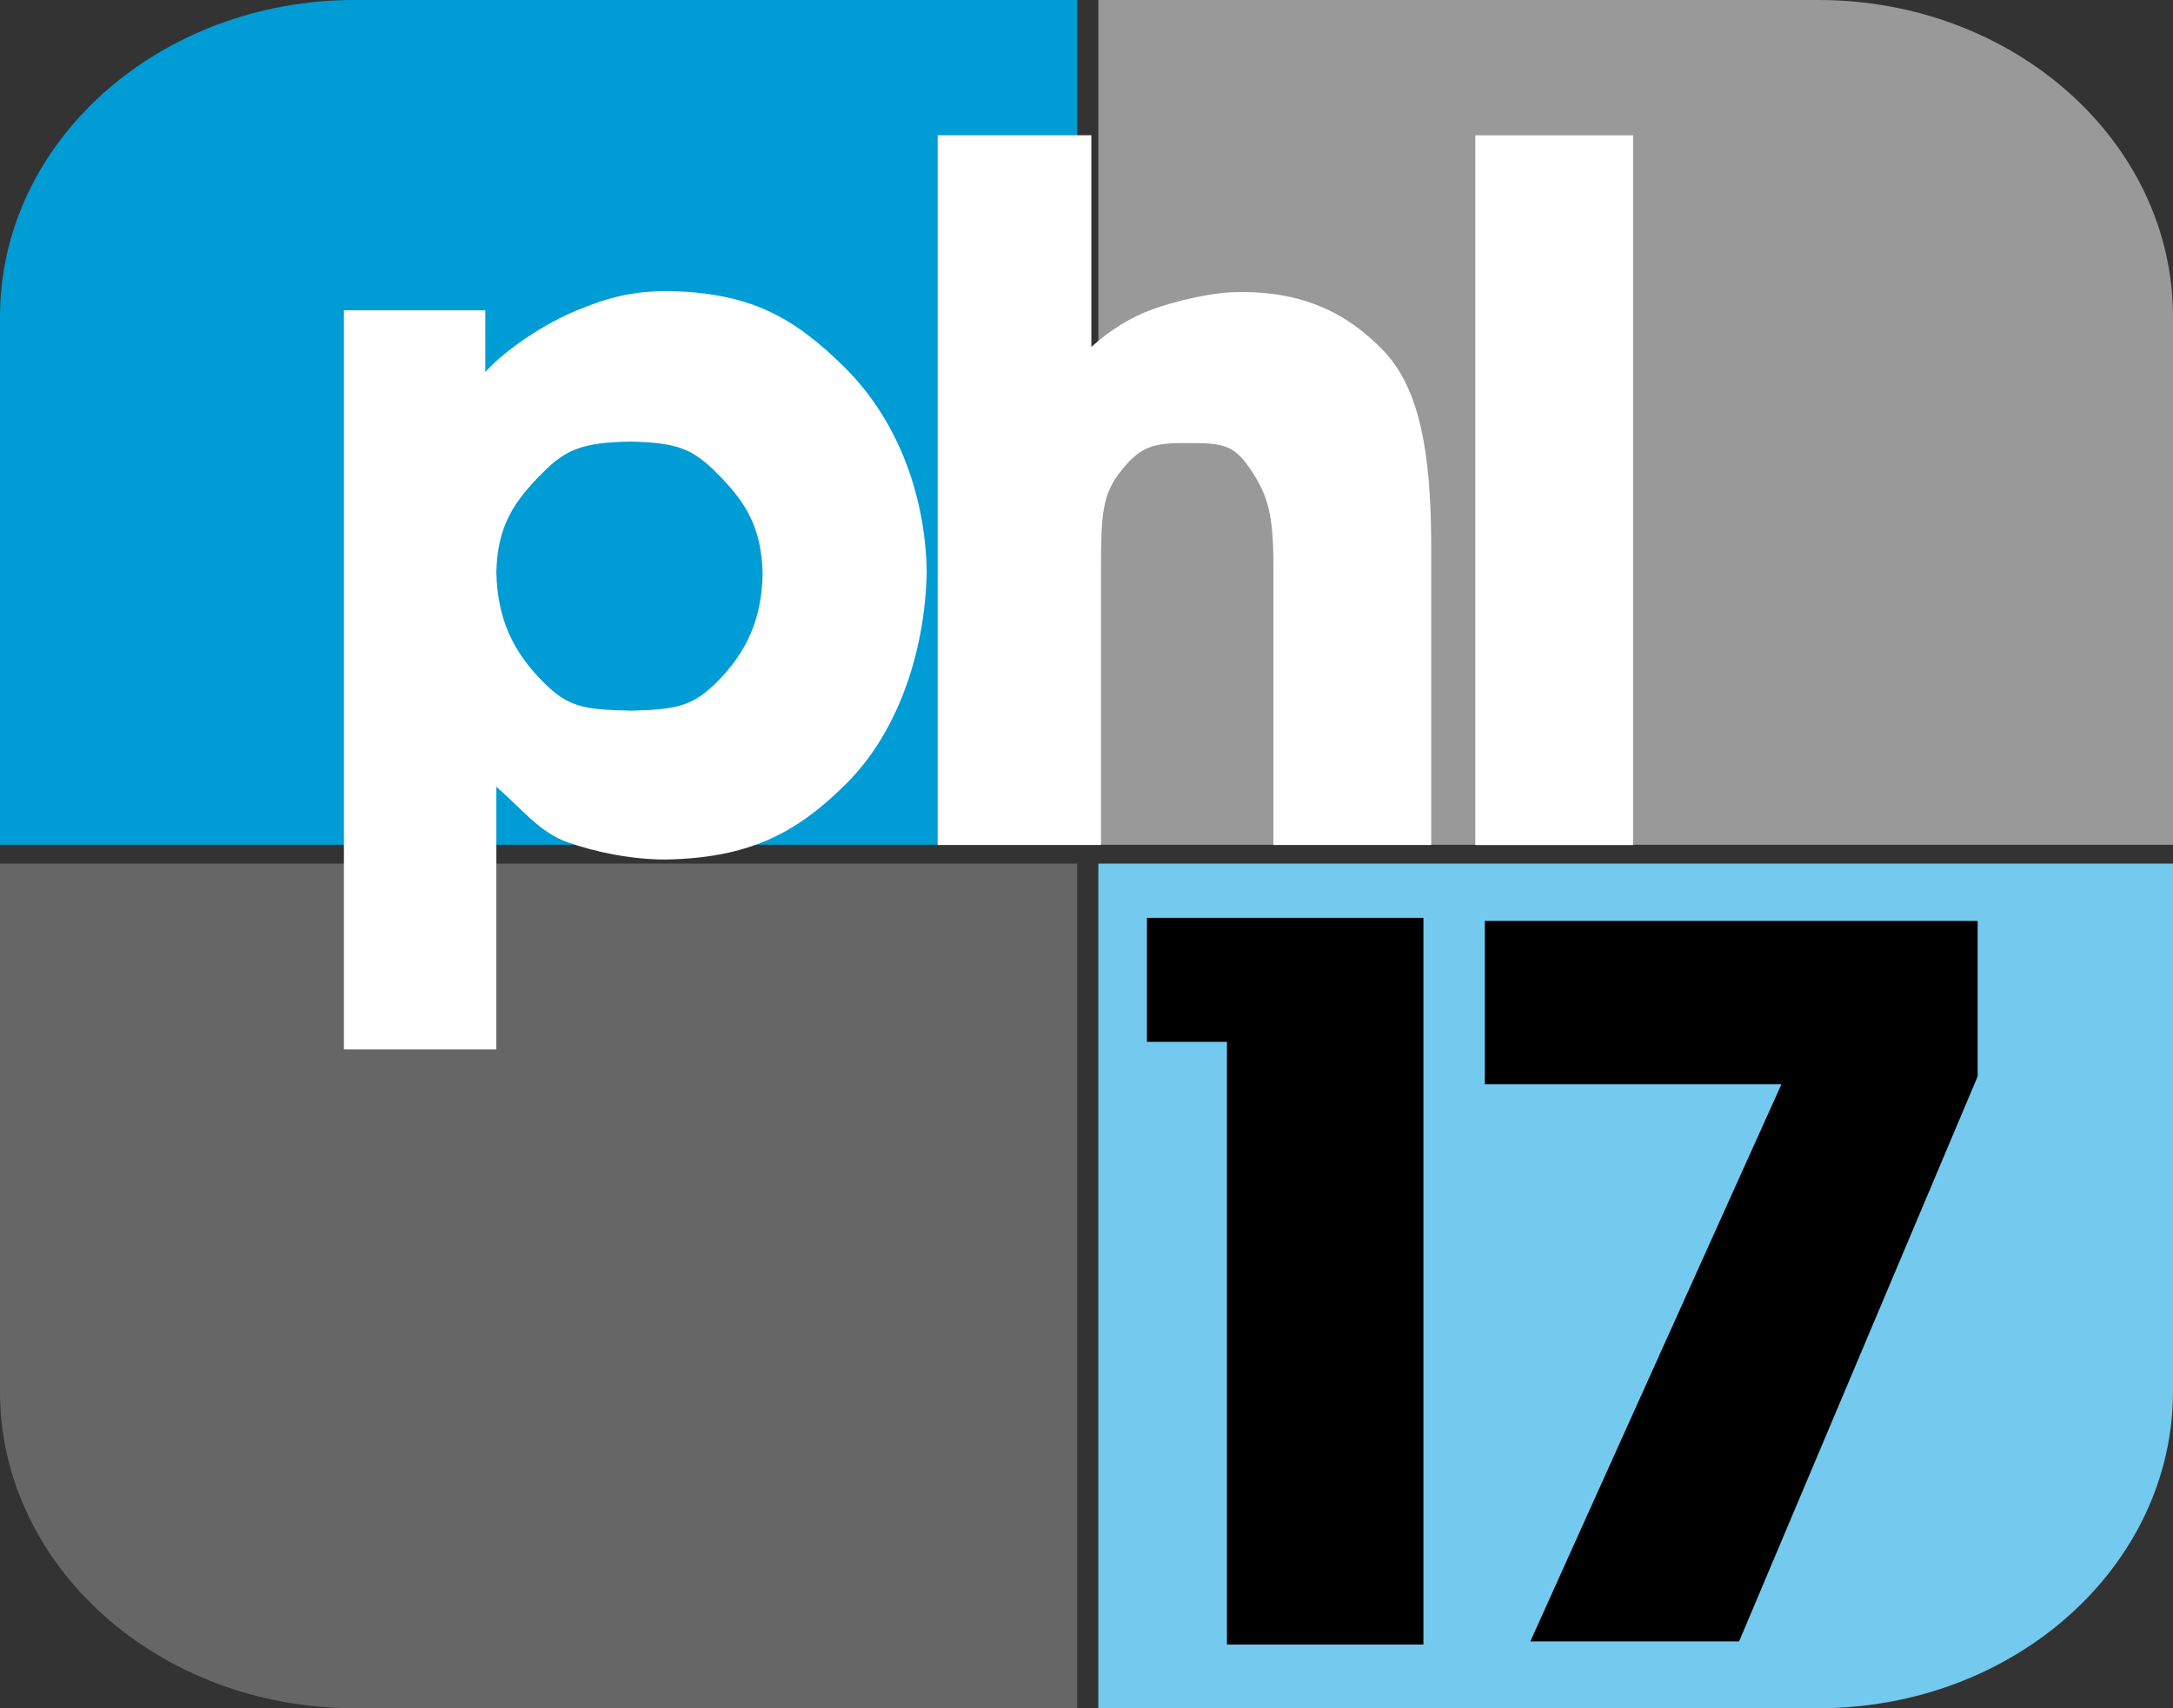
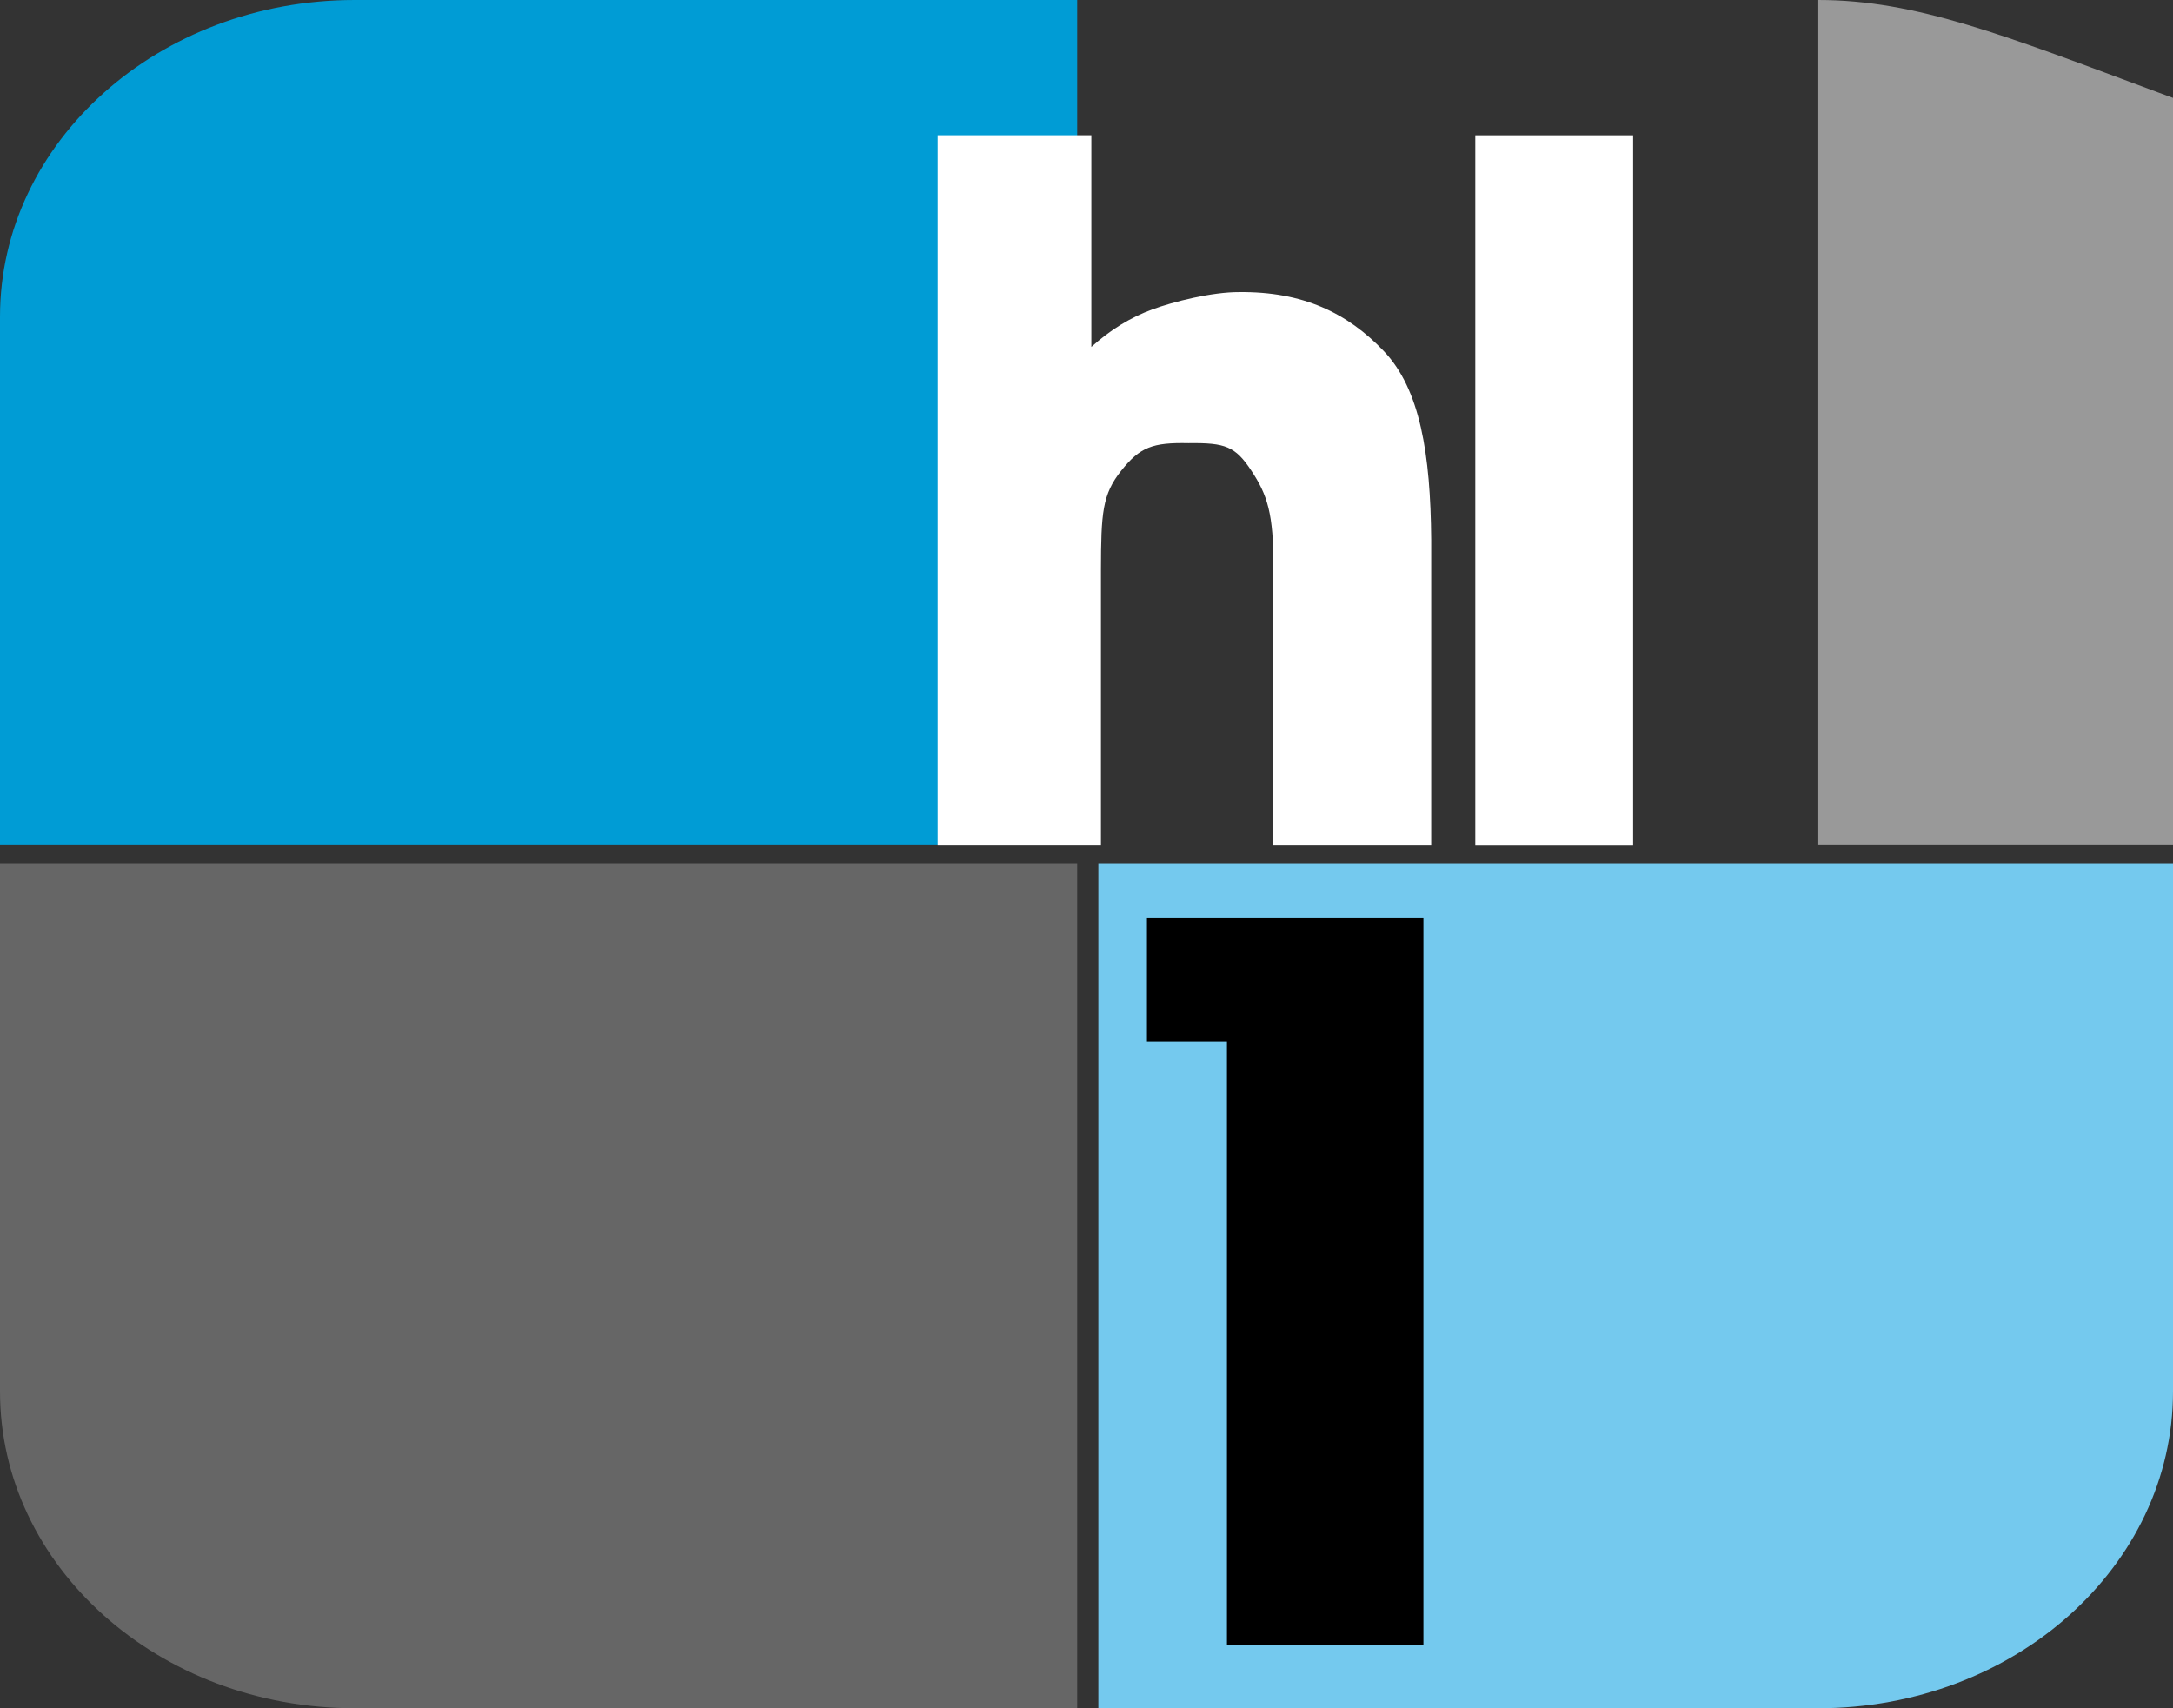
<svg xmlns="http://www.w3.org/2000/svg" xmlns:ns1="http://www.inkscape.org/namespaces/inkscape" xmlns:ns2="http://sodipodi.sourceforge.net/DTD/sodipodi-0.dtd" width="386.357" height="303.719" id="svg2" version="1.1" ns1:version="0.48.4 r9939" ns1:export-filename="C:\Users\Rafael\Downloads\WUSA footer.png" ns1:export-xdpi="90" ns1:export-ydpi="90" ns2:docname="New document 1">
  <rect width="100%" height="100%" fill="#333333" stroke="none" />
  <defs id="defs4" />
  <ns2:namedview id="base" pagecolor="#ffffff" bordercolor="#666666" borderopacity="1.0" ns1:pageopacity="0.0" ns1:pageshadow="2" ns1:zoom="0.98994949" ns1:cx="132.13134" ns1:cy="188.75469" ns1:document-units="px" ns1:current-layer="layer1" showgrid="false" fit-margin-top="0" fit-margin-left="0" fit-margin-right="0" fit-margin-bottom="0" ns1:window-width="1366" ns1:window-height="706" ns1:window-x="-8" ns1:window-y="-8" ns1:window-maximized="1" />
  <g ns1:label="Layer 1" ns1:groupmode="layer" id="layer1" transform="translate(11.866,-808.782)">
    <g id="g3967" transform="translate(-19.505,801.433)">
      <path clip-path="url(#SVGID_2_)" d="m 70.704,7.349 h 43.984 21.41 63.065 V 63.674 101.219 157.544 H 136.097 70.704 7.639 V 101.219 76.439 63.674 c 0,-31.11 28.229,-56.325 63.065,-56.325" id="path23" ns1:connector-curvature="0" style="fill:#009cd5;fill-opacity:1" />
      <path clip-path="url(#SVGID_2_)" d="m 70.704,311.068 h 43.984 21.41 63.065 v -56.325 -37.545 -56.31 H 136.097 70.704 7.639 v 56.31 24.78 12.765 c 0,31.11 28.229,56.325 63.065,56.325" id="path25" ns1:connector-curvature="0" style="fill:#666666;fill-opacity:1" />
      <path clip-path="url(#SVGID_2_)" d="M 330.931,311.068 H 291.59 266.007 202.927 v -56.325 -37.545 -56.31 h 63.08 64.925 63.065 v 56.31 24.78 12.765 c -0.015,31.11 -28.244,56.325 -63.065,56.325" id="path27" ns1:connector-curvature="0" style="fill:#74c9ee;fill-opacity:1" />
-       <path clip-path="url(#SVGID_2_)" d="M 330.931,7.349 H 291.59 266.007 202.927 V 63.674 101.219 157.544 h 63.08 64.925 63.065 V 101.219 76.439 63.674 C 393.981,32.564 365.752,7.349 330.931,7.349" id="path29" ns1:connector-curvature="0" style="fill:#999999;fill-opacity:1" />
+       <path clip-path="url(#SVGID_2_)" d="M 330.931,7.349 V 63.674 101.219 157.544 h 63.08 64.925 63.065 V 101.219 76.439 63.674 C 393.981,32.564 365.752,7.349 330.931,7.349" id="path29" ns1:connector-curvature="0" style="fill:#999999;fill-opacity:1" />
      <path ns2:nodetypes="ccccccc" ns1:connector-curvature="0" id="path3822" d="m 211.566,192.58 0,-22.047 49.156,0 0,129.209 -34.932,0 0,-107.163 z" style="fill:#000000;fill-opacity:1;stroke:none" />
-       <path ns1:connector-curvature="0" id="path3826" d="m 316.849,299.185 -37.116,0 44.651,-99.07 -52.744,0 0,-29.023 87.628,0 0,27.628 z" style="fill:#000000;fill-opacity:1;stroke:none" />
-       <path ns2:nodetypes="ccccccccccscsccscscsccc" ns1:connector-curvature="0" id="path3848" style="font-size:13.8px;font-style:normal;font-weight:bold;text-align:start;text-anchor:start;fill:#ffffff;fill-opacity:1;font-family:TeXGyreAdventor" d="M 172.409,108.933 C 172.141,94.576 166.764,81.488 157.741,72.595 148.719,63.702 141.002,59.368 126.441,59.104 c -6.737,0.021 -10.675,1.16 -16.206,3.418 -5.531,2.258 -12.432,6.727 -16.31,10.967 l 0,-10.971 -25.139,0 0,131.414 27.104,0 0,-46.686 c 4.414,3.78 7.61,8.022 12.516,9.798 4.906,1.776 11.59,3.143 17.612,3.125 14.568,-0.281 23.047,-4.463 32.122,-13.521 9.074,-9.058 13.993,-23.256 14.269,-37.715 z m -29.174,0.506 c -0.186,8.116 -2.896,13.924 -8.129,19.171 -4.217,4.228 -7.099,4.908 -15.146,5.091 -8.568,-0.165 -11.258,-0.613 -15.715,-5.07 -5.324,-5.324 -8.181,-11.178 -8.352,-19.529 0.179,-8.189 3.02,-12.492 8.308,-17.78 4.054,-4.054 7.005,-5.291 15.402,-5.464 8.218,0.176 11.059,1.161 15.458,5.569 5.27,5.282 7.995,9.735 8.174,18.012 z" />
      <path ns2:nodetypes="cccccccccccsccccc" ns1:connector-curvature="0" id="path3850" style="font-size:13.8px;font-style:normal;font-weight:bold;text-align:start;text-anchor:start;fill:#ffffff;fill-opacity:1;font-family:TeXGyreAdventor" d="m 262.105,157.587 0,-54.293 c -0.123,-15.232 -1.957,-26.733 -8.431,-33.527 -6.474,-6.793 -14.408,-10.615 -25.755,-10.488 -4.779,-0.014 -11.544,1.665 -15.415,3.086 -3.871,1.421 -7.479,3.643 -10.823,6.667 l 0,-37.638 -27.328,0 0,126.194 29.036,0 0,-48.892 c 0.021,-10.162 0.245,-13.445 3.599,-17.658 3.354,-4.212 5.565,-5.032 12,-4.898 6.519,-0.084 8.275,0.561 11.123,4.865 2.848,4.304 3.997,7.648 3.933,17.353 l 0,49.229 z" />
      <path ns1:connector-curvature="0" id="path3852" style="font-size:13.8px;font-style:normal;font-weight:bold;text-align:start;text-anchor:start;fill:#ffffff;fill-opacity:1;font-family:TeXGyreAdventor" d="m 298.006,157.599 0,-126.194 -28.06,0 0,126.194 z" />
    </g>
  </g>
</svg>